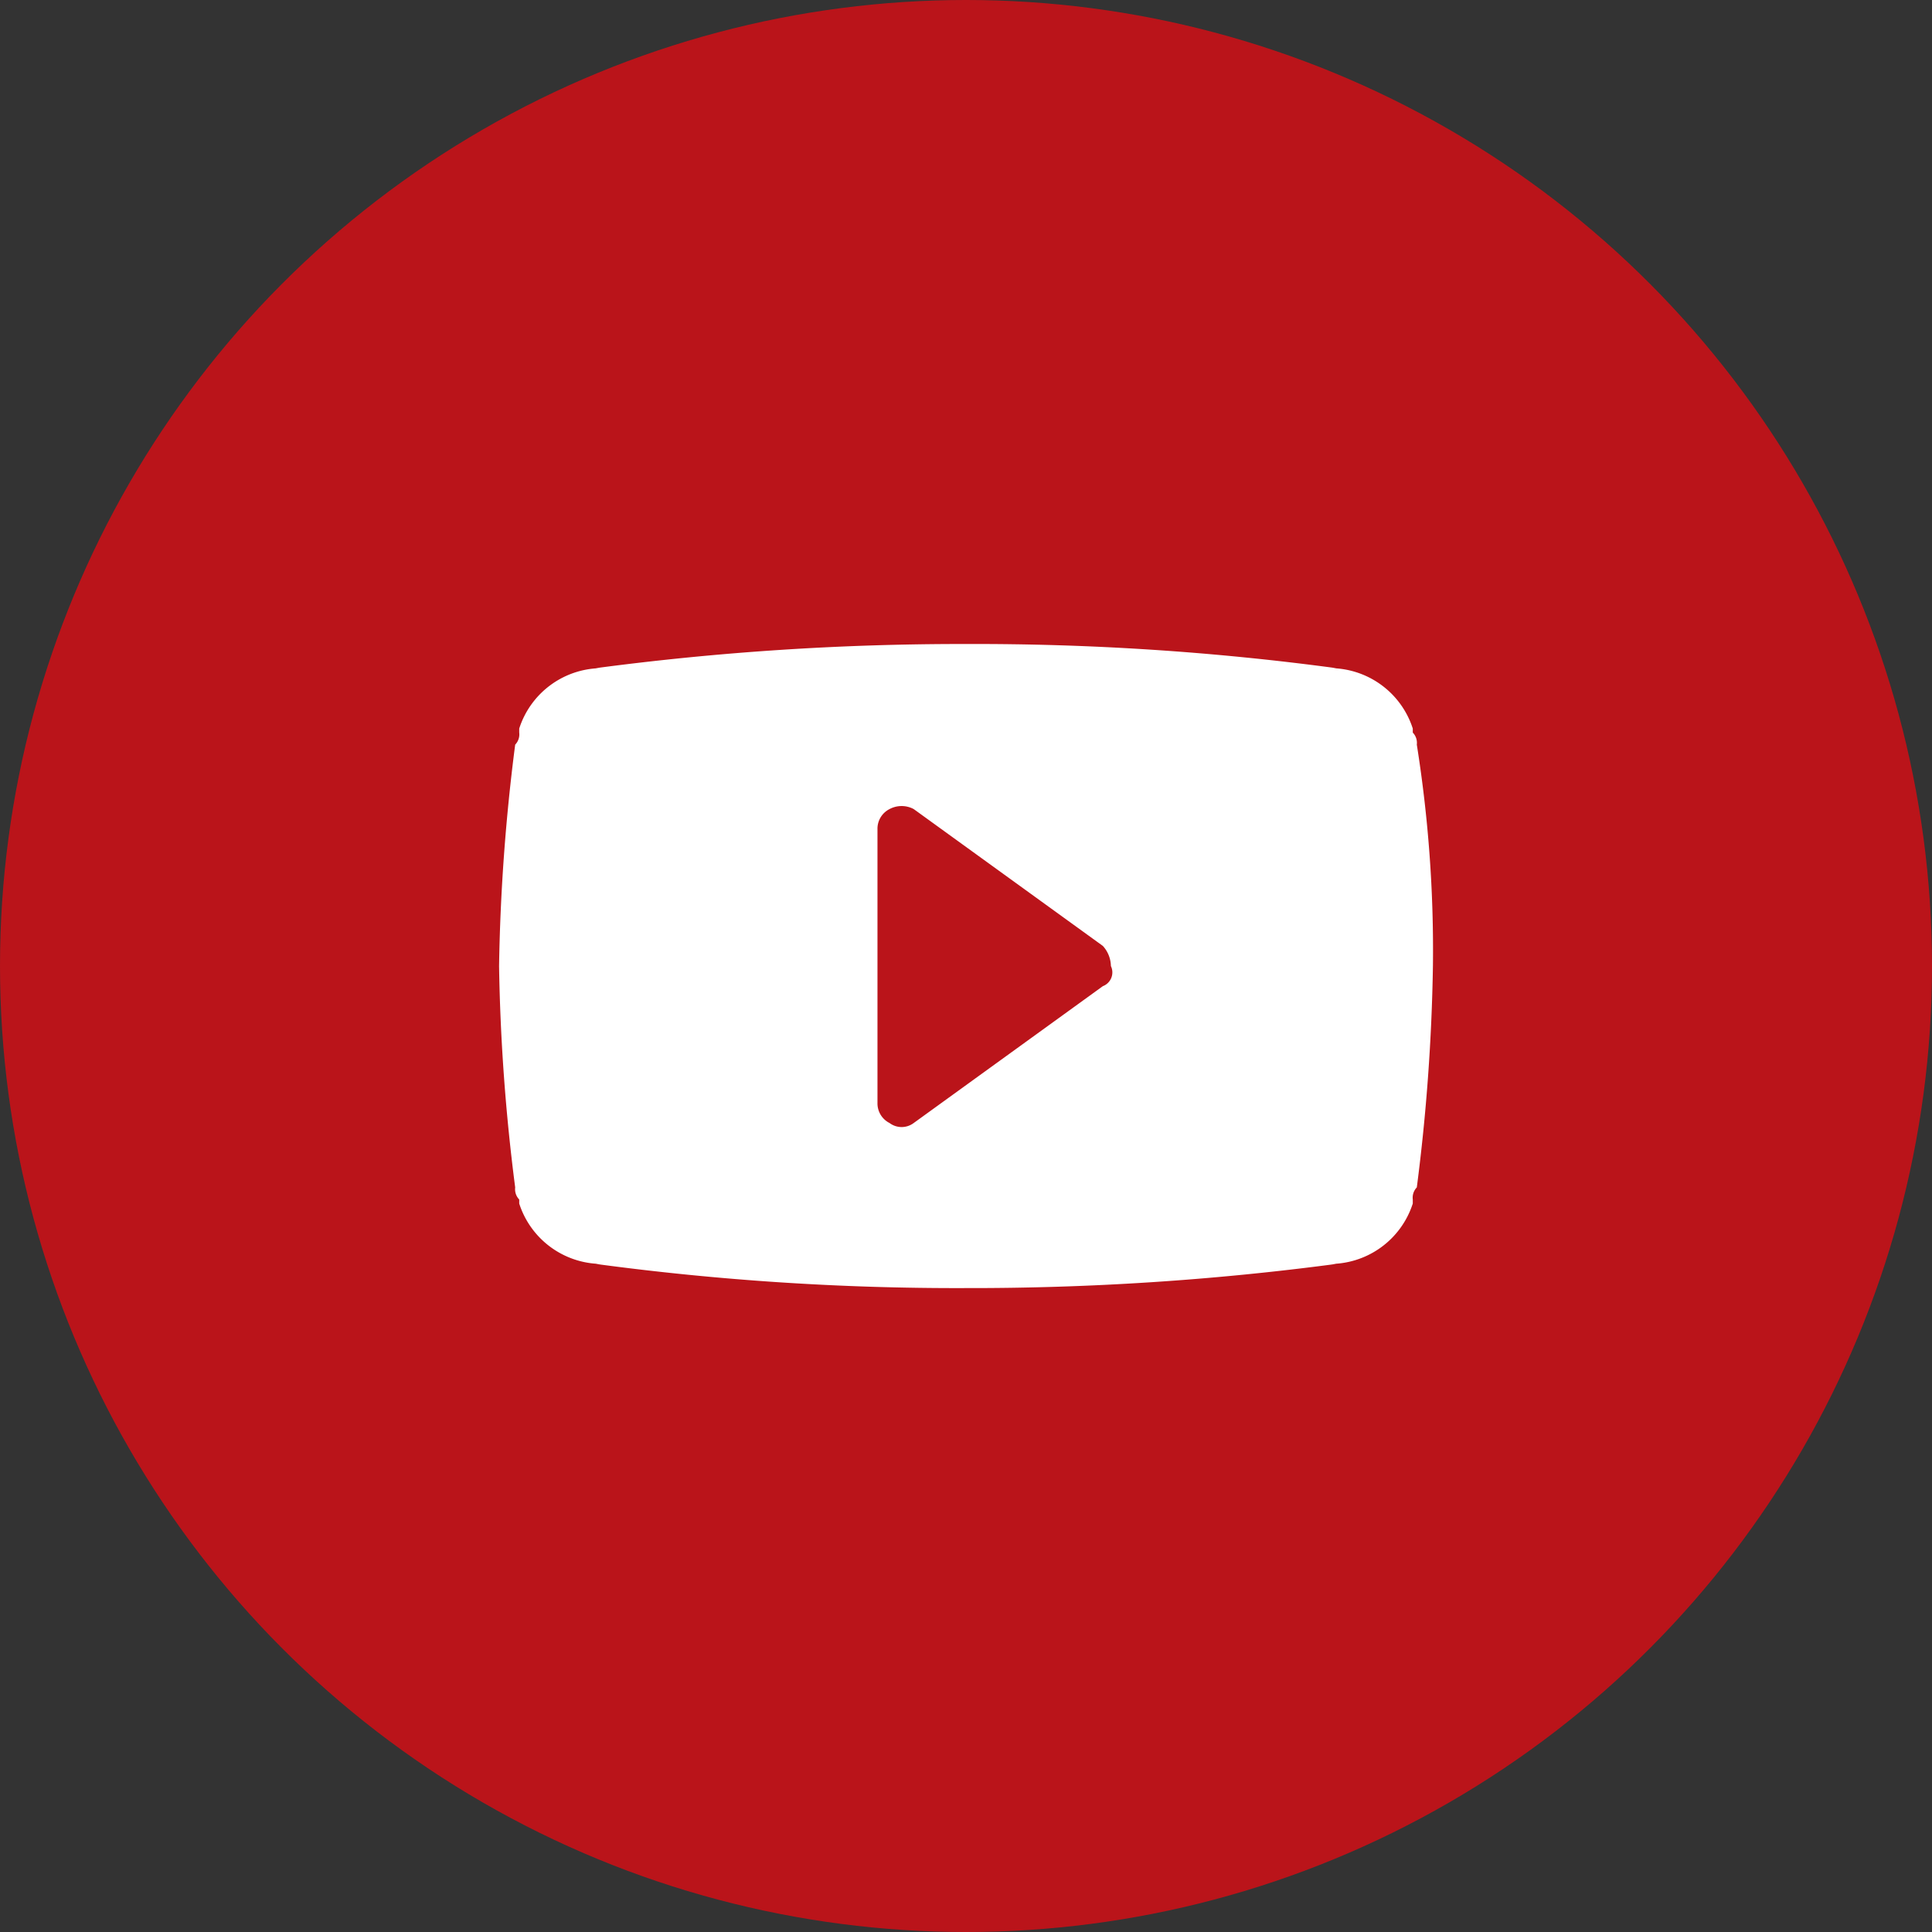
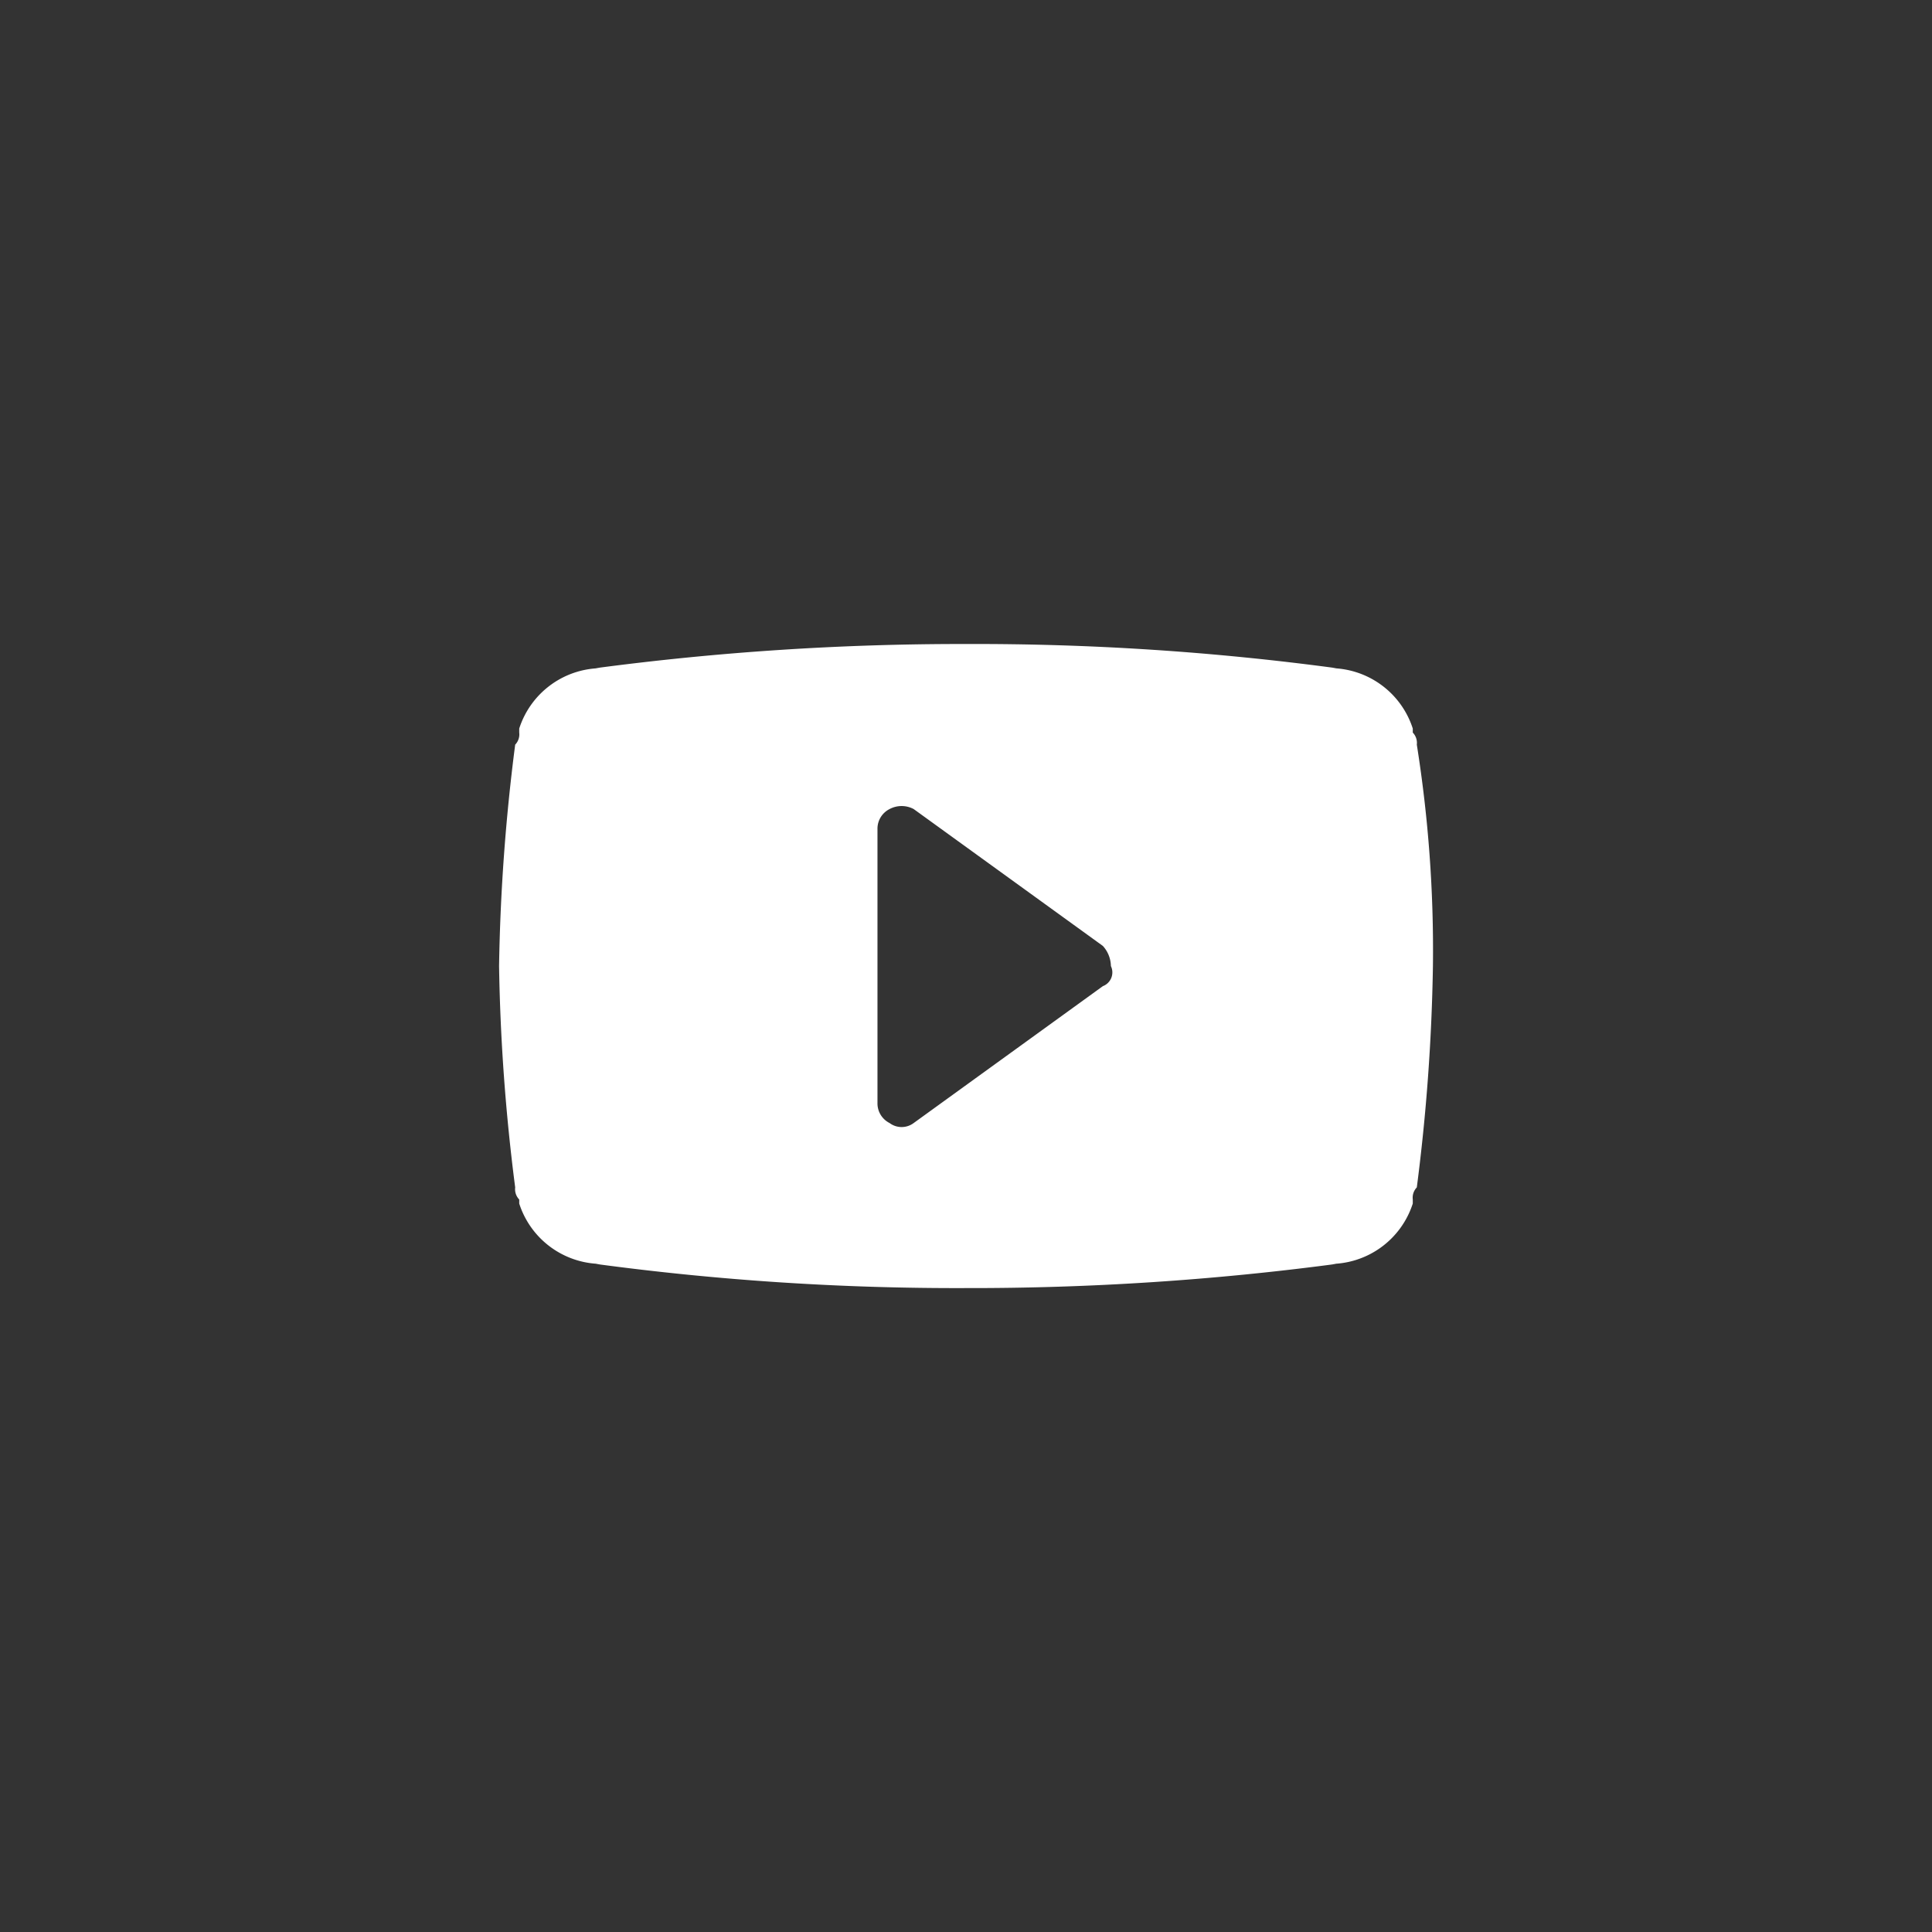
<svg xmlns="http://www.w3.org/2000/svg" id="youtube-icon" width="44" height="44" viewBox="0 0 44 44">
  <rect x="0" y="0" width="44" height="44" fill="#333333" stroke="none" />
-   <circle id="Ellipse_8" data-name="Ellipse 8" cx="22" cy="22" r="22" fill="#ba141a" />
  <path id="Path_108" data-name="Path 108" d="M33.3,18.292a.337.337,0,0,0-.092-.275v-.092a1.982,1.982,0,0,0-1.925-1.375h.183A61.447,61.447,0,0,0,23.033,16a63.155,63.155,0,0,0-8.433.55h.183a1.982,1.982,0,0,0-1.925,1.375v.092a.337.337,0,0,1-.092.275,44.55,44.55,0,0,0-.367,5.042,44.55,44.55,0,0,0,.367,5.042.337.337,0,0,0,.092.275v.092a1.982,1.982,0,0,0,1.925,1.375H14.6a61.447,61.447,0,0,0,8.433.55,63.156,63.156,0,0,0,8.433-.55h-.183a1.982,1.982,0,0,0,1.925-1.375V28.65a.337.337,0,0,1,.092-.275,44.549,44.549,0,0,0,.367-5.042A29.831,29.831,0,0,0,33.3,18.292Zm-7.15,5.5-4.308,3.117a.458.458,0,0,1-.55,0,.5.5,0,0,1-.275-.458V20.217a.5.5,0,0,1,.275-.458.584.584,0,0,1,.55,0l4.308,3.117a.7.7,0,0,1,.183.458A.335.335,0,0,1,26.15,23.792Z" transform="translate(-1.033 -1.333)" fill="#fff" />
</svg>